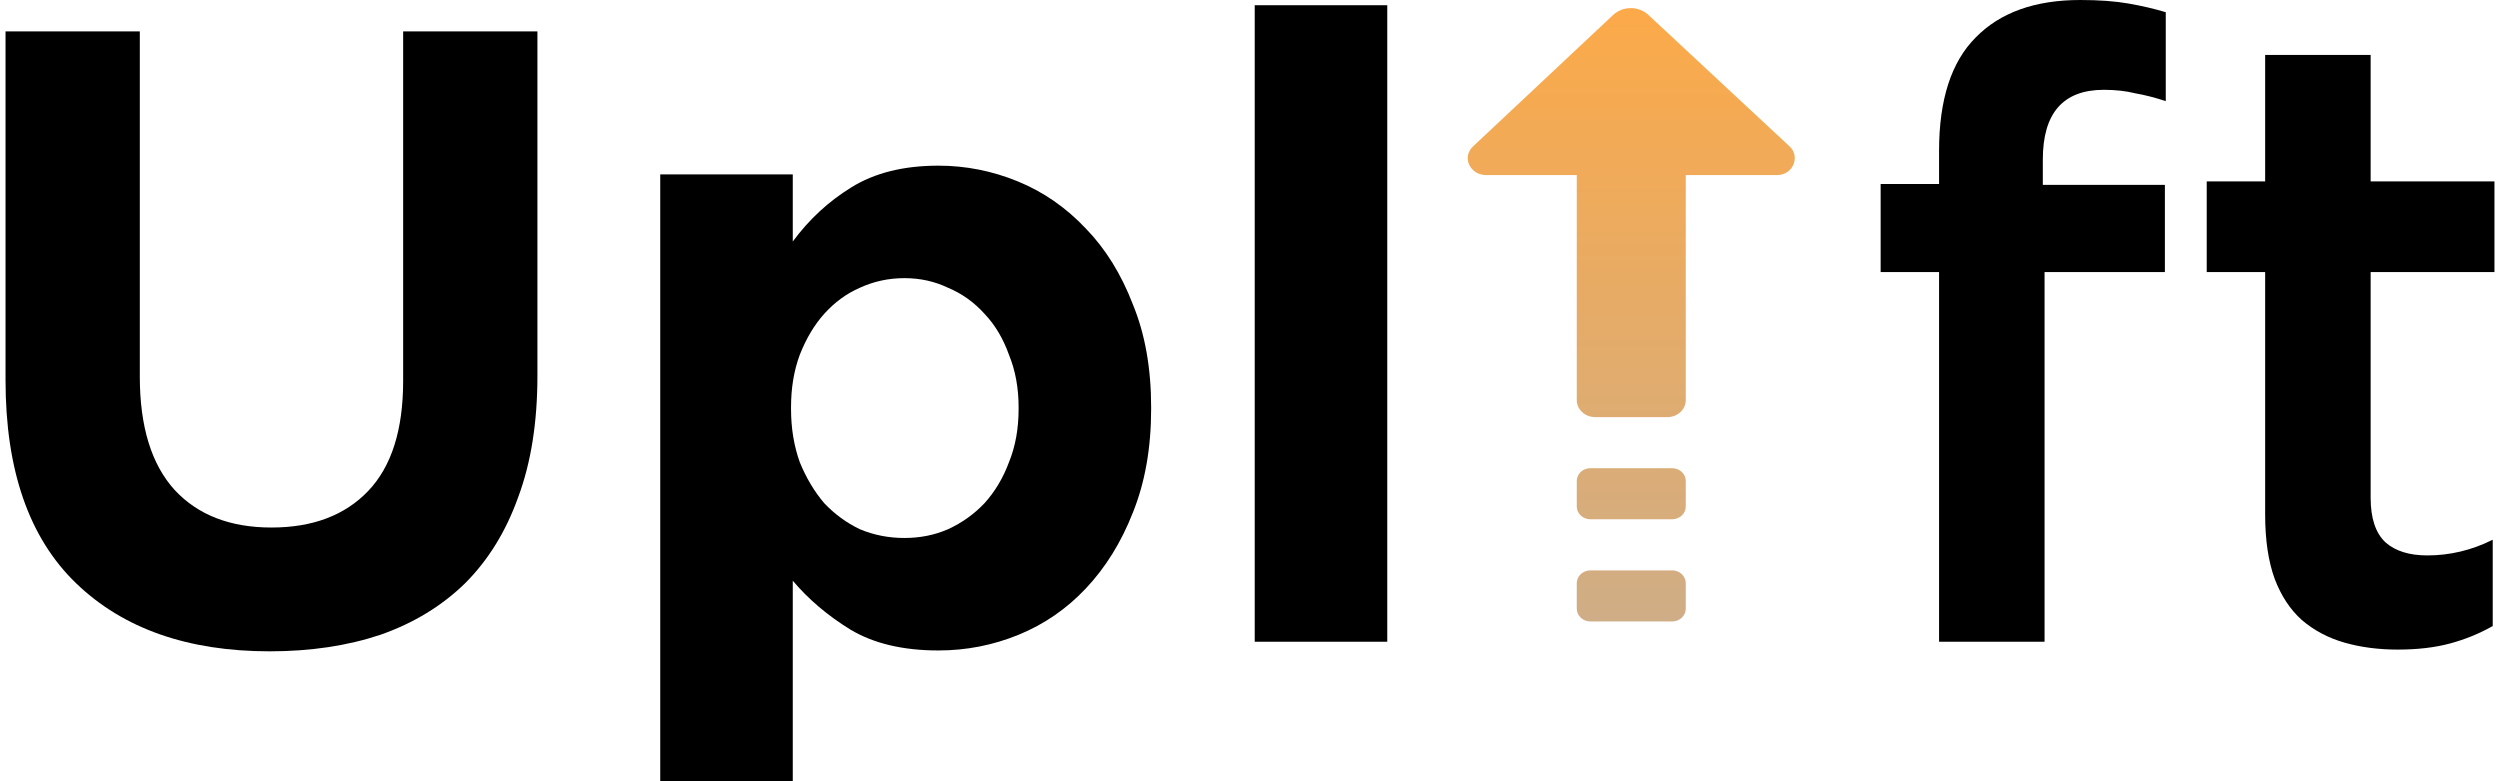
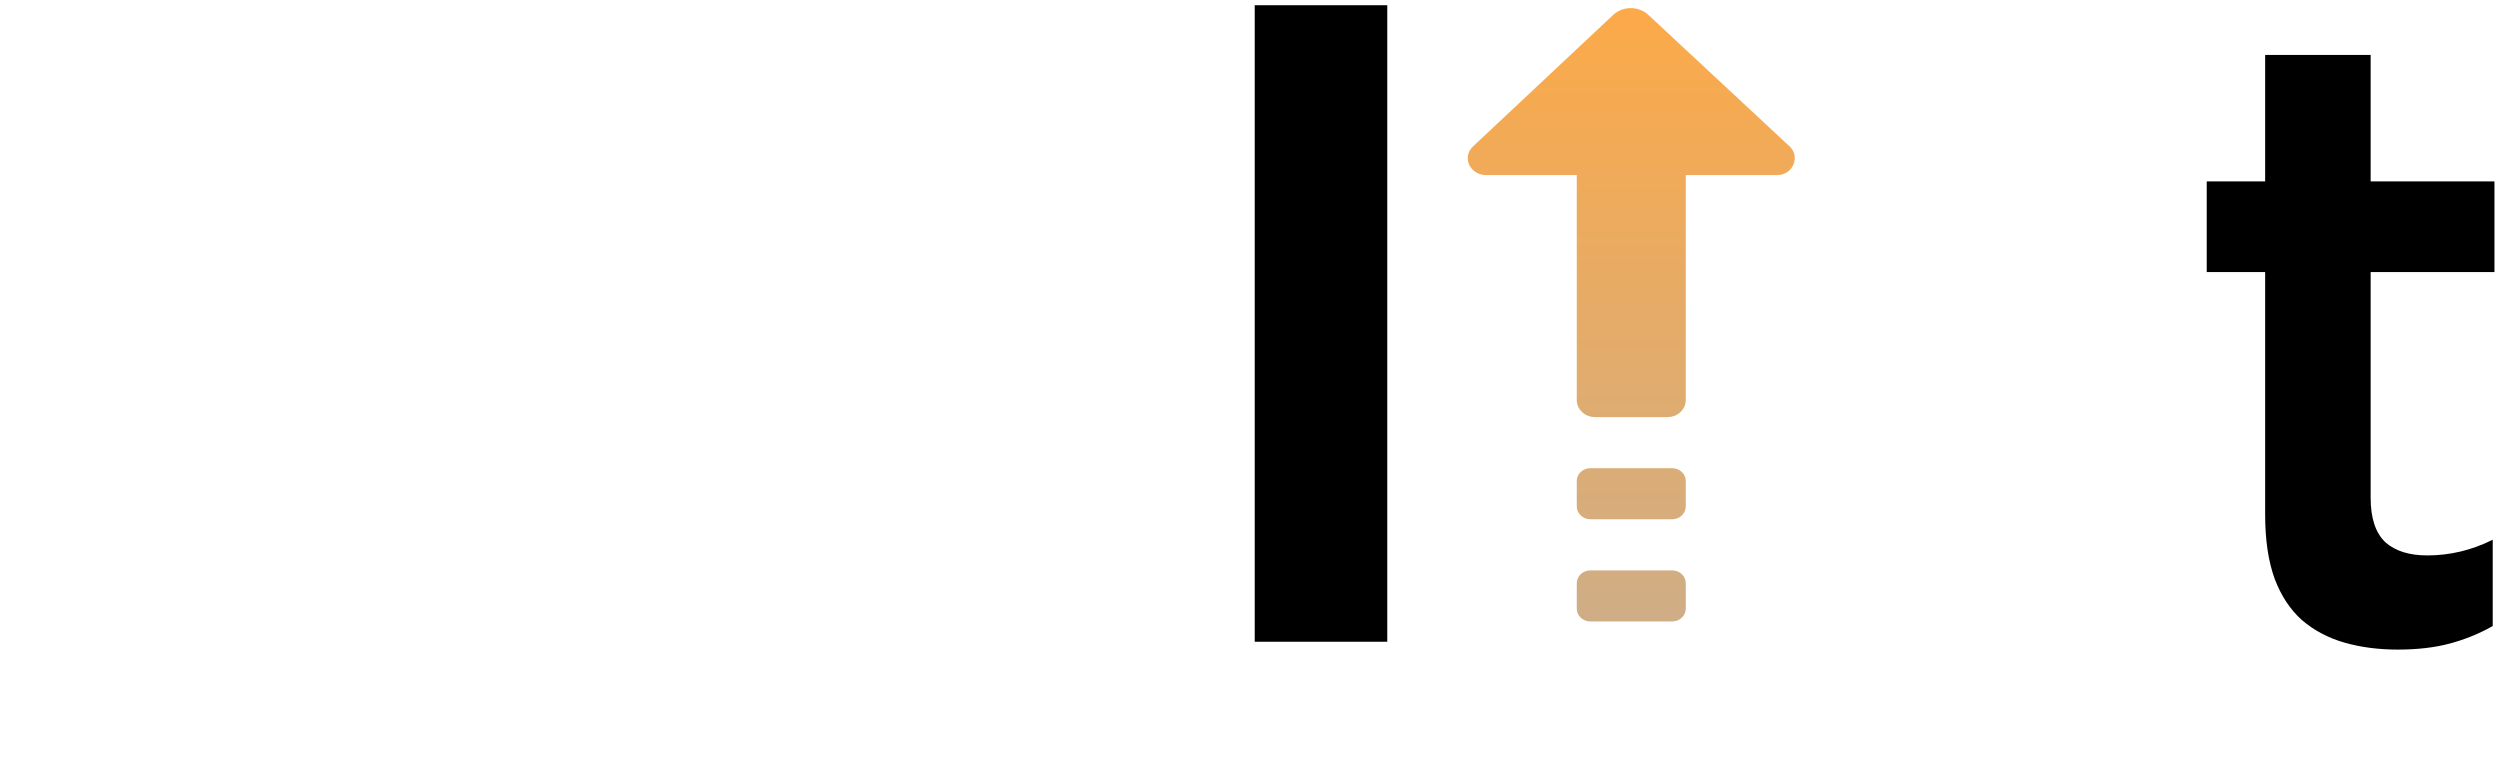
<svg xmlns="http://www.w3.org/2000/svg" width="256" height="80" viewBox="0 0 256 80" fill="none">
  <g id="Group 19">
    <g id="Upl">
-       <path d="M55.032 38.482C55.032 43.244 54.377 47.381 53.068 50.893C51.818 54.405 50.002 57.351 47.621 59.732C45.24 62.053 42.353 63.809 38.96 65C35.567 66.131 31.788 66.696 27.621 66.696C19.228 66.696 12.621 64.375 7.799 59.732C2.978 55.089 0.567 48.154 0.567 38.928V3.214H14.317V38.571C14.317 43.69 15.508 47.559 17.889 50.178C20.27 52.738 23.573 54.018 27.799 54.018C32.026 54.018 35.329 52.768 37.71 50.268C40.091 47.768 41.282 44.018 41.282 39.018V3.214H55.032V38.482Z" fill="black" />
-       <path d="M117.877 41.875C117.877 45.863 117.252 49.404 116.002 52.5C114.811 55.535 113.204 58.125 111.18 60.268C109.216 62.351 106.924 63.928 104.305 65C101.686 66.071 98.948 66.607 96.091 66.607C92.46 66.607 89.454 65.893 87.073 64.464C84.752 63.036 82.787 61.369 81.18 59.464V80H67.609V17.857H81.18V24.732C82.847 22.47 84.841 20.625 87.162 19.196C89.543 17.708 92.519 16.964 96.091 16.964C98.889 16.964 101.597 17.5 104.216 18.571C106.835 19.642 109.157 21.25 111.18 23.392C113.204 25.476 114.811 28.065 116.002 31.16C117.252 34.196 117.877 37.708 117.877 41.696V41.875ZM104.305 41.875V41.696C104.305 39.732 103.978 37.946 103.323 36.339C102.728 34.672 101.895 33.273 100.823 32.142C99.752 30.952 98.502 30.059 97.073 29.464C95.704 28.809 94.216 28.482 92.609 28.482C91.002 28.482 89.484 28.809 88.055 29.464C86.686 30.059 85.466 30.952 84.394 32.142C83.382 33.273 82.549 34.672 81.894 36.339C81.299 37.946 81.002 39.732 81.002 41.696V41.875C81.002 43.839 81.299 45.654 81.894 47.321C82.549 48.928 83.382 50.327 84.394 51.518C85.466 52.649 86.686 53.541 88.055 54.196C89.484 54.791 91.002 55.089 92.609 55.089C94.216 55.089 95.704 54.791 97.073 54.196C98.502 53.541 99.752 52.649 100.823 51.518C101.895 50.327 102.728 48.928 103.323 47.321C103.978 45.714 104.305 43.899 104.305 41.875Z" fill="black" />
      <path d="M142.056 65.714H128.484V0.535H142.056V65.714Z" fill="black" />
    </g>
    <g id="ft">
-       <path d="M209.185 18.929H221.685V27.857H209.363V65.715H198.56V27.857H192.578V18.839H198.56V15.447C198.56 10.208 199.81 6.339 202.31 3.839C204.81 1.28 208.381 0 213.024 0C214.929 0 216.566 0.119 217.935 0.357C219.304 0.595 220.584 0.893 221.774 1.25V10.357C220.703 10 219.661 9.732 218.649 9.554C217.697 9.316 216.625 9.197 215.435 9.197C211.268 9.197 209.185 11.578 209.185 16.339V18.929Z" fill="black" />
      <path d="M242.754 27.857V50.983C242.754 53.066 243.26 54.584 244.272 55.536C245.284 56.429 246.713 56.875 248.558 56.875C250.88 56.875 253.112 56.34 255.255 55.268V64.108C253.885 64.881 252.427 65.477 250.88 65.893C249.332 66.31 247.546 66.518 245.522 66.518C243.558 66.518 241.743 66.28 240.076 65.804C238.409 65.328 236.951 64.554 235.701 63.483C234.51 62.411 233.588 61.012 232.933 59.286C232.278 57.5 231.951 55.298 231.951 52.679V27.857H225.969V18.572H231.951V5.625H242.754V18.572H255.433V27.857H242.754Z" fill="black" />
    </g>
    <path id="Vector" d="M166.986 0.832C166.652 0.831 166.322 0.892 166.013 1.012C165.705 1.131 165.425 1.307 165.189 1.528L150.847 14.983C150.578 15.23 150.395 15.548 150.323 15.894C150.278 16.143 150.292 16.397 150.363 16.641C150.434 16.884 150.56 17.109 150.733 17.302C150.906 17.495 151.121 17.651 151.365 17.758C151.608 17.866 151.873 17.922 152.142 17.924H161.461V40.964C161.461 41.926 162.298 42.711 163.325 42.711H170.758C171.791 42.711 172.622 41.926 172.622 40.964V17.924H181.997C183.588 17.924 184.386 16.051 183.258 14.994L168.794 1.528C168.556 1.306 168.274 1.131 167.964 1.012C167.654 0.892 167.321 0.831 166.986 0.832ZM162.856 47.943C162.486 47.943 162.132 48.081 161.87 48.326C161.608 48.571 161.461 48.904 161.461 49.251V51.867C161.461 52.589 162.086 53.174 162.856 53.174H171.227C171.597 53.174 171.952 53.036 172.214 52.791C172.475 52.546 172.622 52.213 172.622 51.867V49.251C172.622 48.904 172.475 48.571 172.214 48.326C171.952 48.081 171.597 47.943 171.227 47.943H162.856ZM162.856 58.406C162.486 58.406 162.132 58.544 161.87 58.789C161.608 59.035 161.461 59.367 161.461 59.714V62.33C161.461 63.052 162.086 63.638 162.856 63.638H171.227C171.597 63.638 171.952 63.5 172.214 63.255C172.475 63.009 172.622 62.677 172.622 62.33V59.714C172.622 59.367 172.475 59.035 172.214 58.789C171.952 58.544 171.597 58.406 171.227 58.406H162.856Z" fill="url(#paint0_linear_130_639)" />
  </g>
  <defs>
    <linearGradient id="paint0_linear_130_639" x1="167.841" y1="-35.455" x2="167.841" y2="172.729" gradientUnits="userSpaceOnUse">
      <stop offset="0.152" stop-color="#FFA944" />
      <stop offset="0.68" stop-color="#B1B0B0" />
    </linearGradient>
  </defs>
</svg>